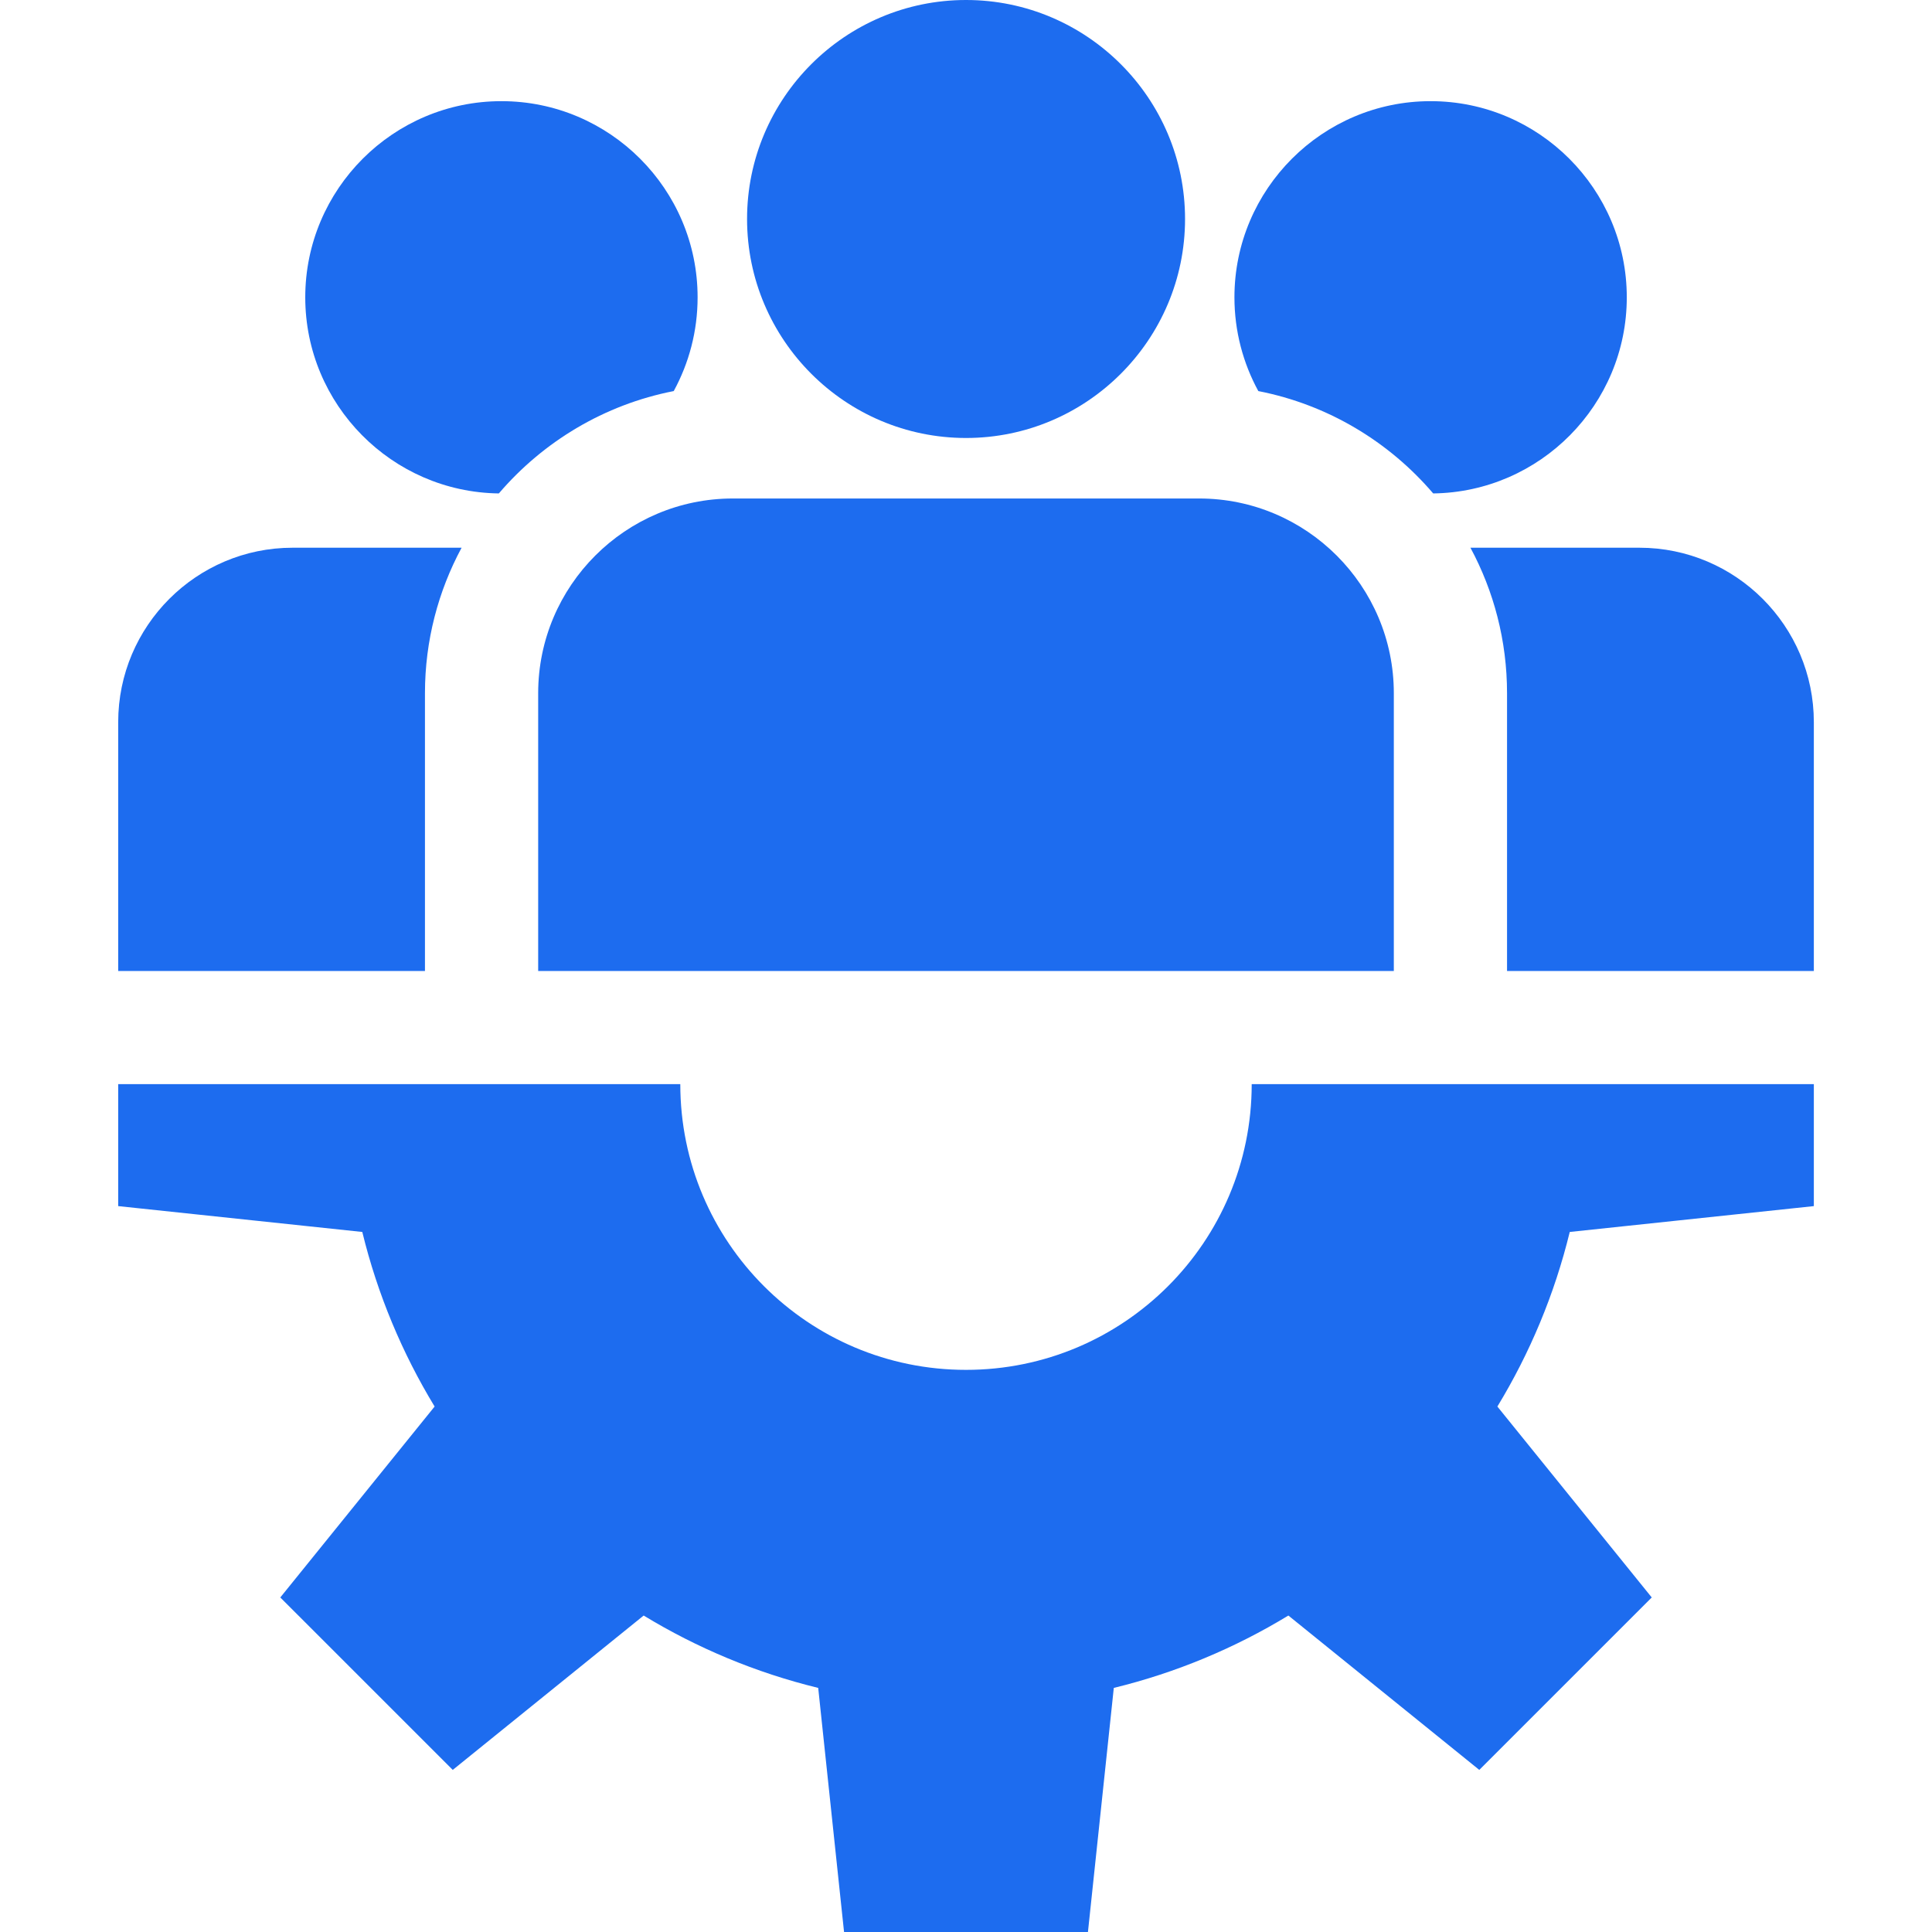
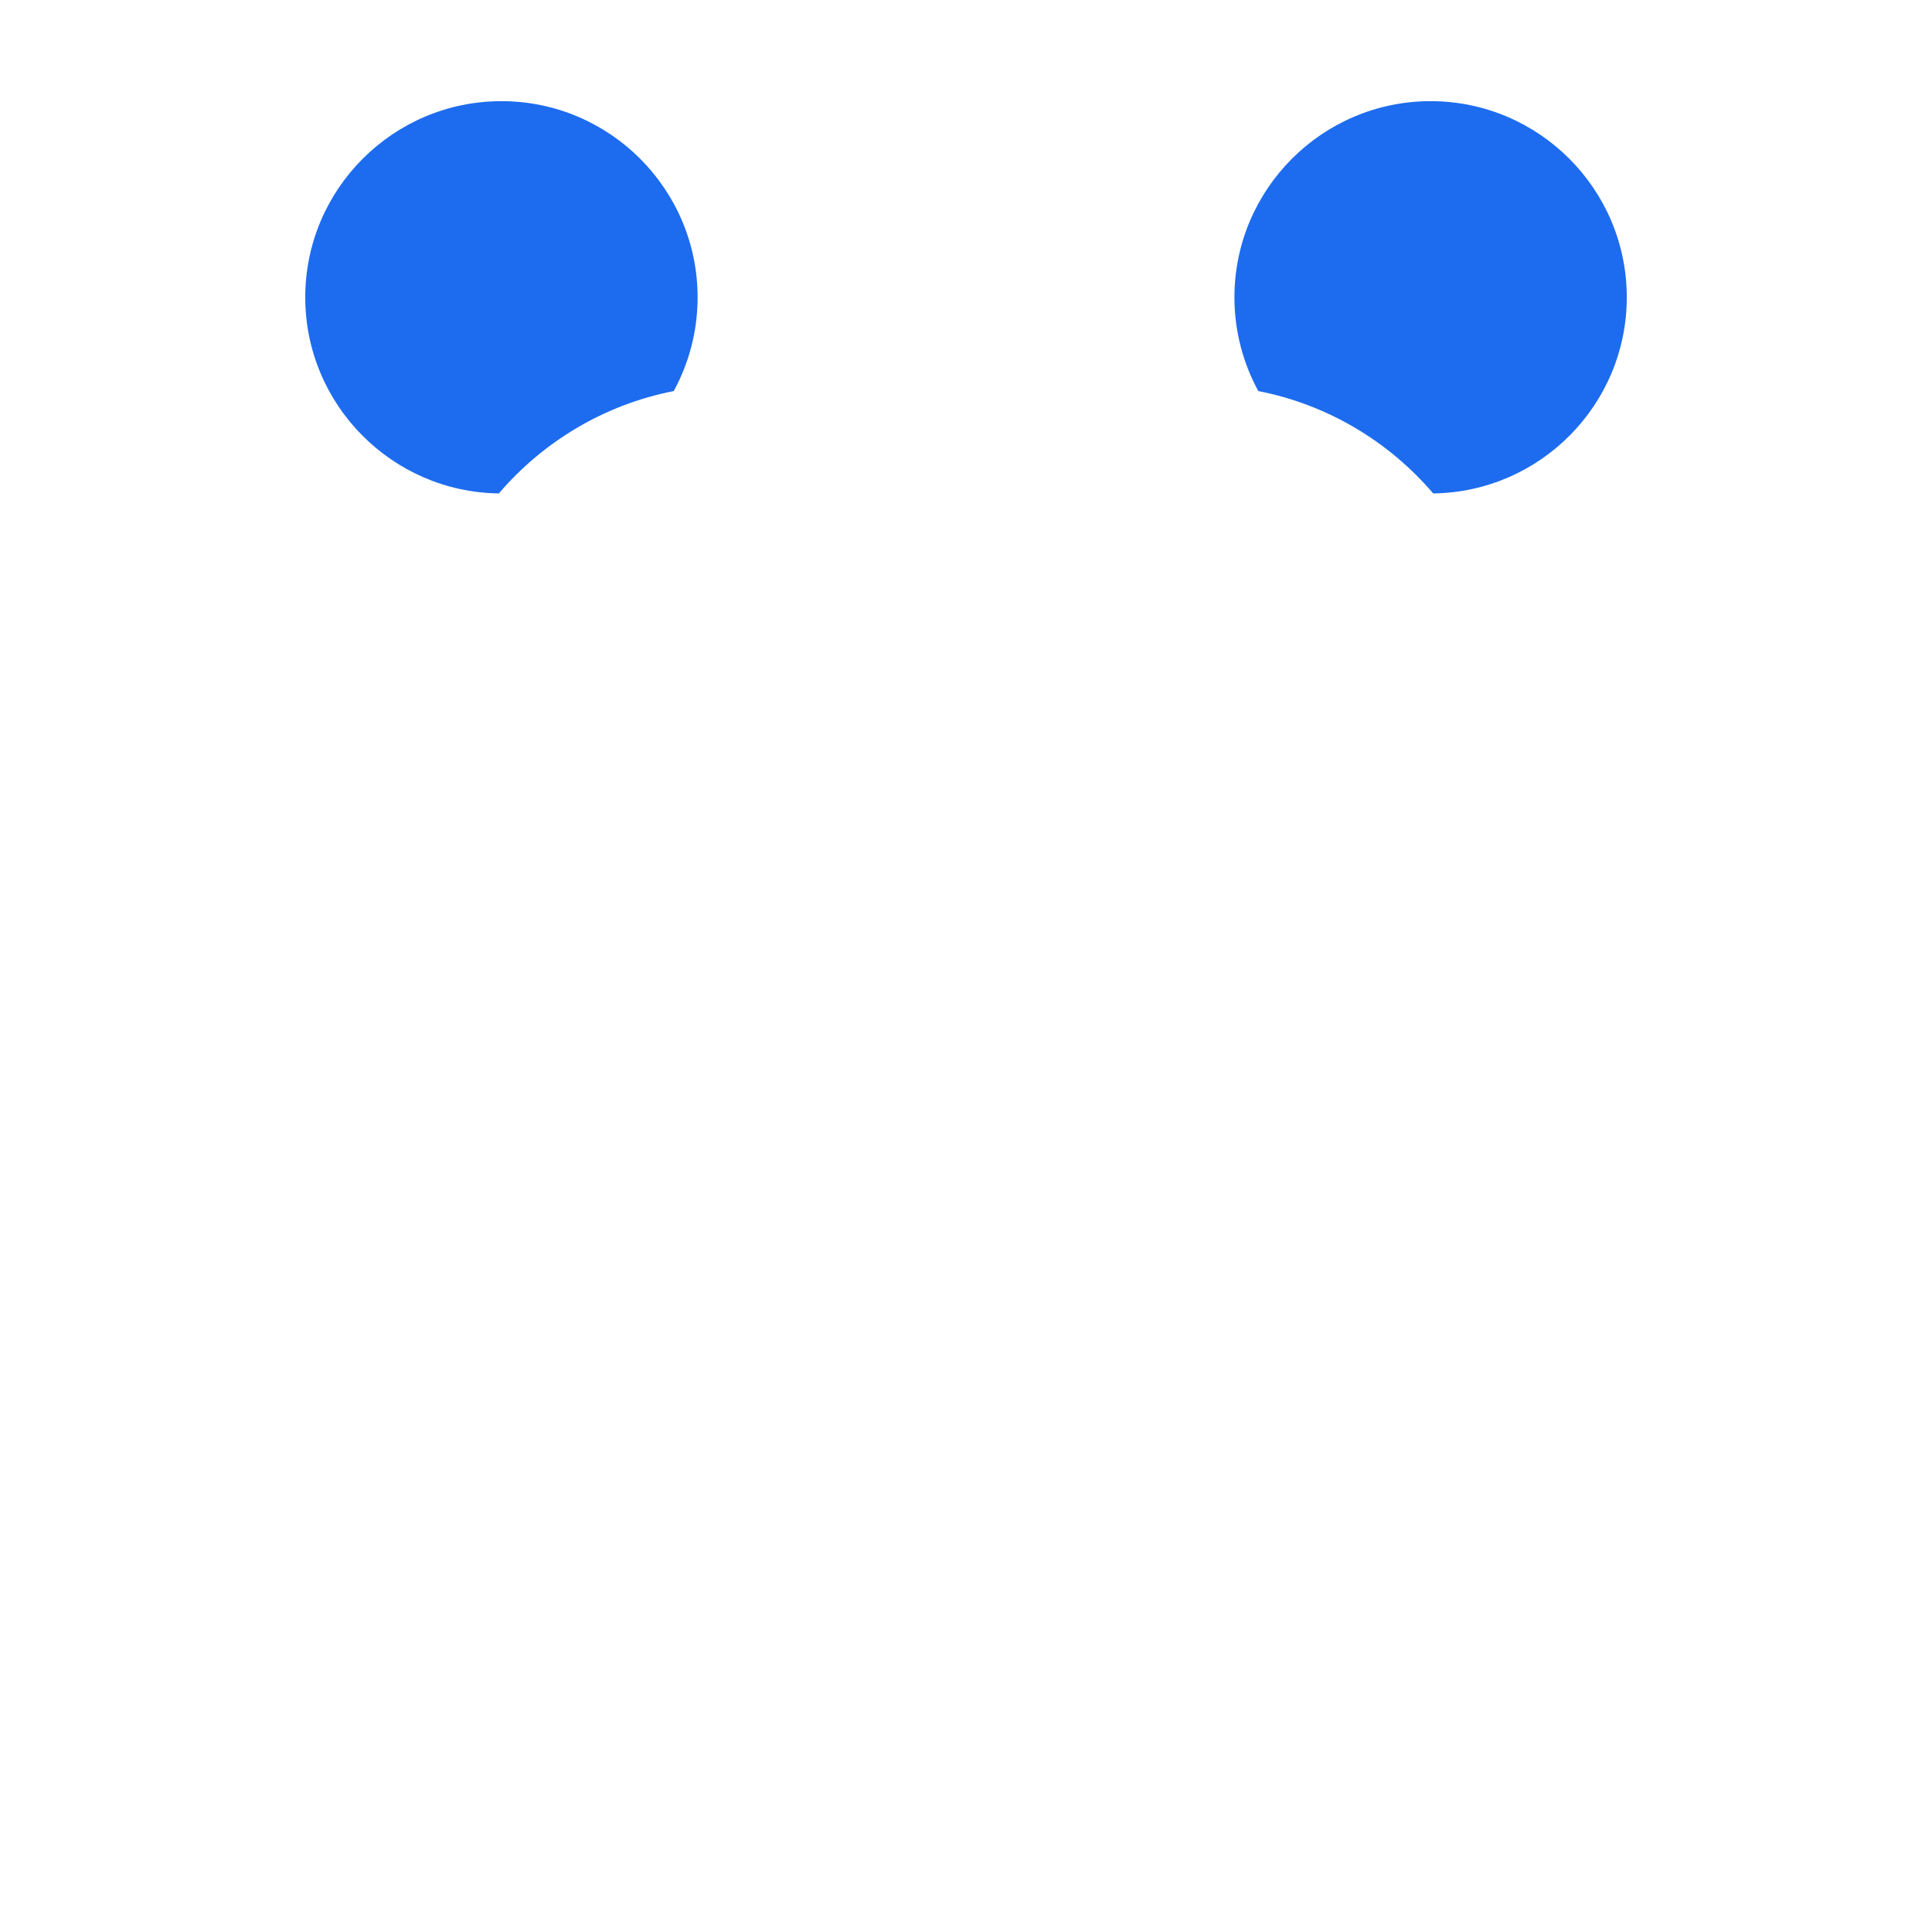
<svg xmlns="http://www.w3.org/2000/svg" width="50" height="50" viewBox="0 0 50 50" fill="none">
-   <path d="M46.942 31.214V28.058H32.394C32.394 32.142 29.084 35.452 25 35.452C20.917 35.452 17.606 32.142 17.606 28.058H3.059V31.214L9.376 31.883C9.77 33.498 10.408 35.018 11.248 36.401L7.254 41.342L11.717 45.805L16.658 41.81C18.041 42.651 19.56 43.289 21.175 43.683L21.844 50H28.156L28.825 43.683C30.44 43.289 31.96 42.651 33.343 41.81L38.284 45.805L42.747 41.342L38.752 36.401C39.593 35.018 40.231 33.498 40.625 31.883L46.942 31.214Z" fill="#1D6CEF" />
-   <path d="M25.001 0C21.876 0 19.334 2.542 19.334 5.667C19.334 8.792 21.876 11.335 25.001 11.335C28.126 11.335 30.669 8.792 30.669 5.667C30.669 2.542 28.126 0 25.001 0Z" fill="#1D6CEF" />
-   <path d="M31.034 12.901H18.966C16.188 12.901 13.928 15.162 13.928 17.94V25.129H36.072V17.94C36.072 15.162 33.812 12.901 31.034 12.901Z" fill="#1D6CEF" />
  <path d="M12.977 2.618C10.178 2.618 7.9 4.895 7.9 7.695C7.9 10.472 10.142 12.734 12.91 12.77C14.057 11.429 15.639 10.472 17.436 10.121C17.83 9.399 18.054 8.573 18.054 7.695C18.054 4.895 15.777 2.618 12.977 2.618Z" fill="#1D6CEF" />
-   <path d="M7.572 14.175C5.083 14.175 3.059 16.2 3.059 18.689V25.129H10.998V17.94C10.998 16.579 11.342 15.297 11.946 14.175H7.572Z" fill="#1D6CEF" />
  <path d="M37.024 2.618C34.225 2.618 31.947 4.896 31.947 7.695C31.947 8.573 32.172 9.4 32.565 10.121C34.363 10.472 35.945 11.429 37.091 12.77C39.86 12.734 42.101 10.472 42.101 7.695C42.101 4.895 39.824 2.618 37.024 2.618Z" fill="#1D6CEF" />
-   <path d="M42.428 14.175H38.055C38.659 15.297 39.002 16.579 39.002 17.94V25.129H46.942V18.689C46.942 16.2 44.917 14.175 42.428 14.175Z" fill="#1D6CEF" />
</svg>